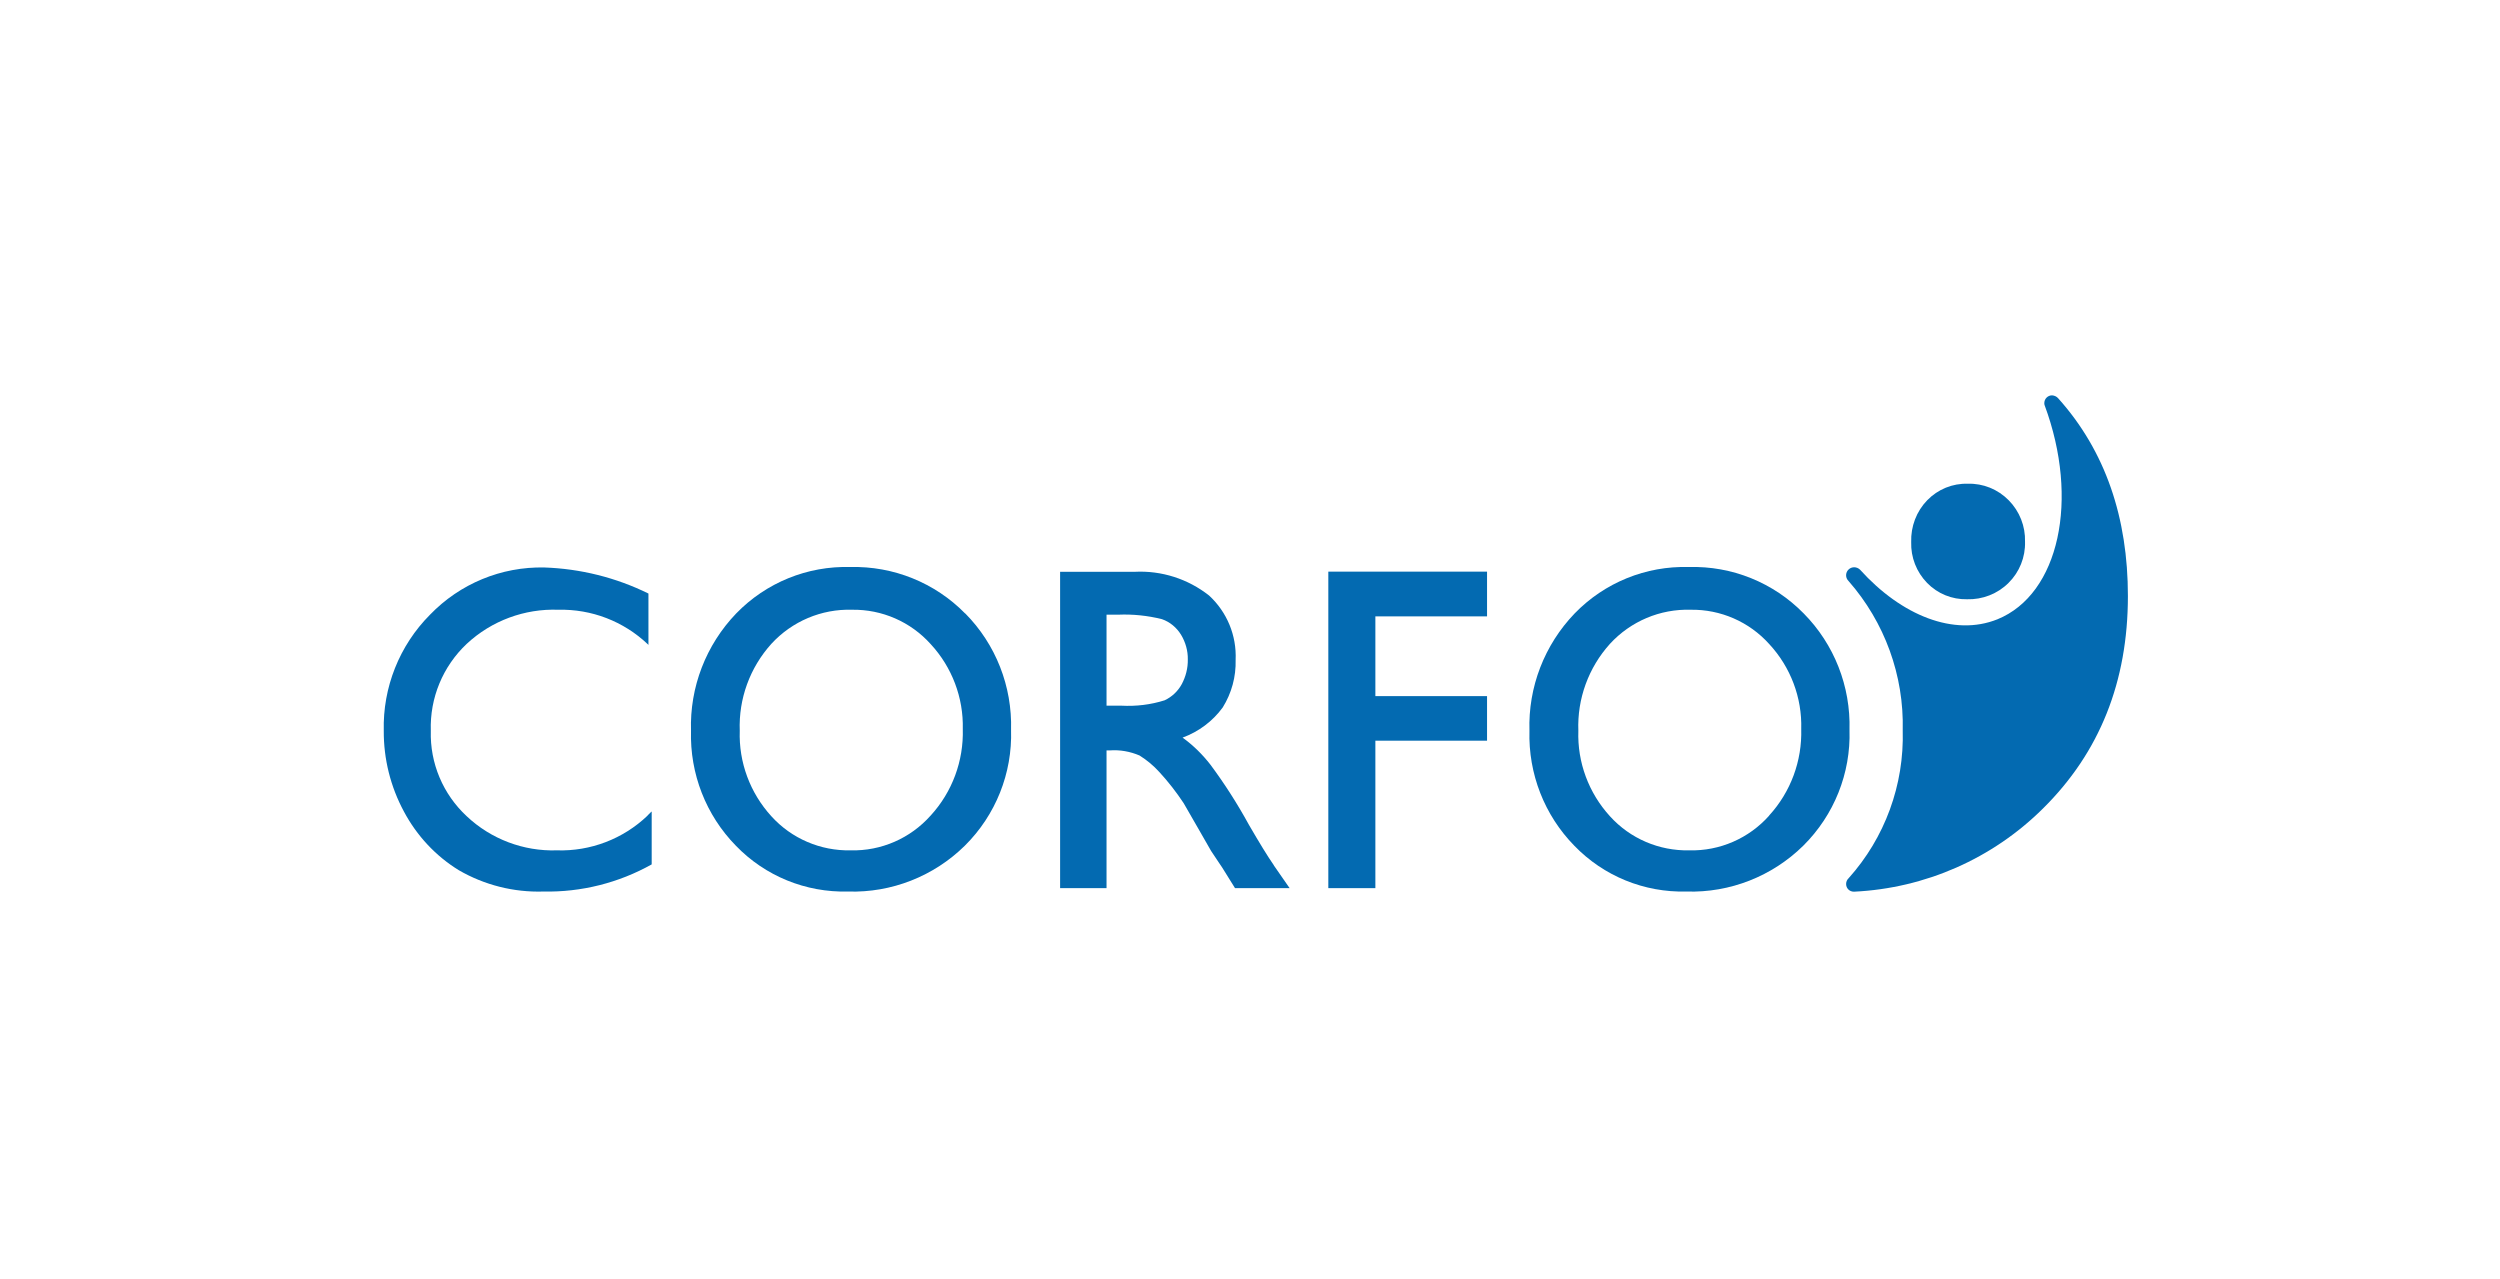
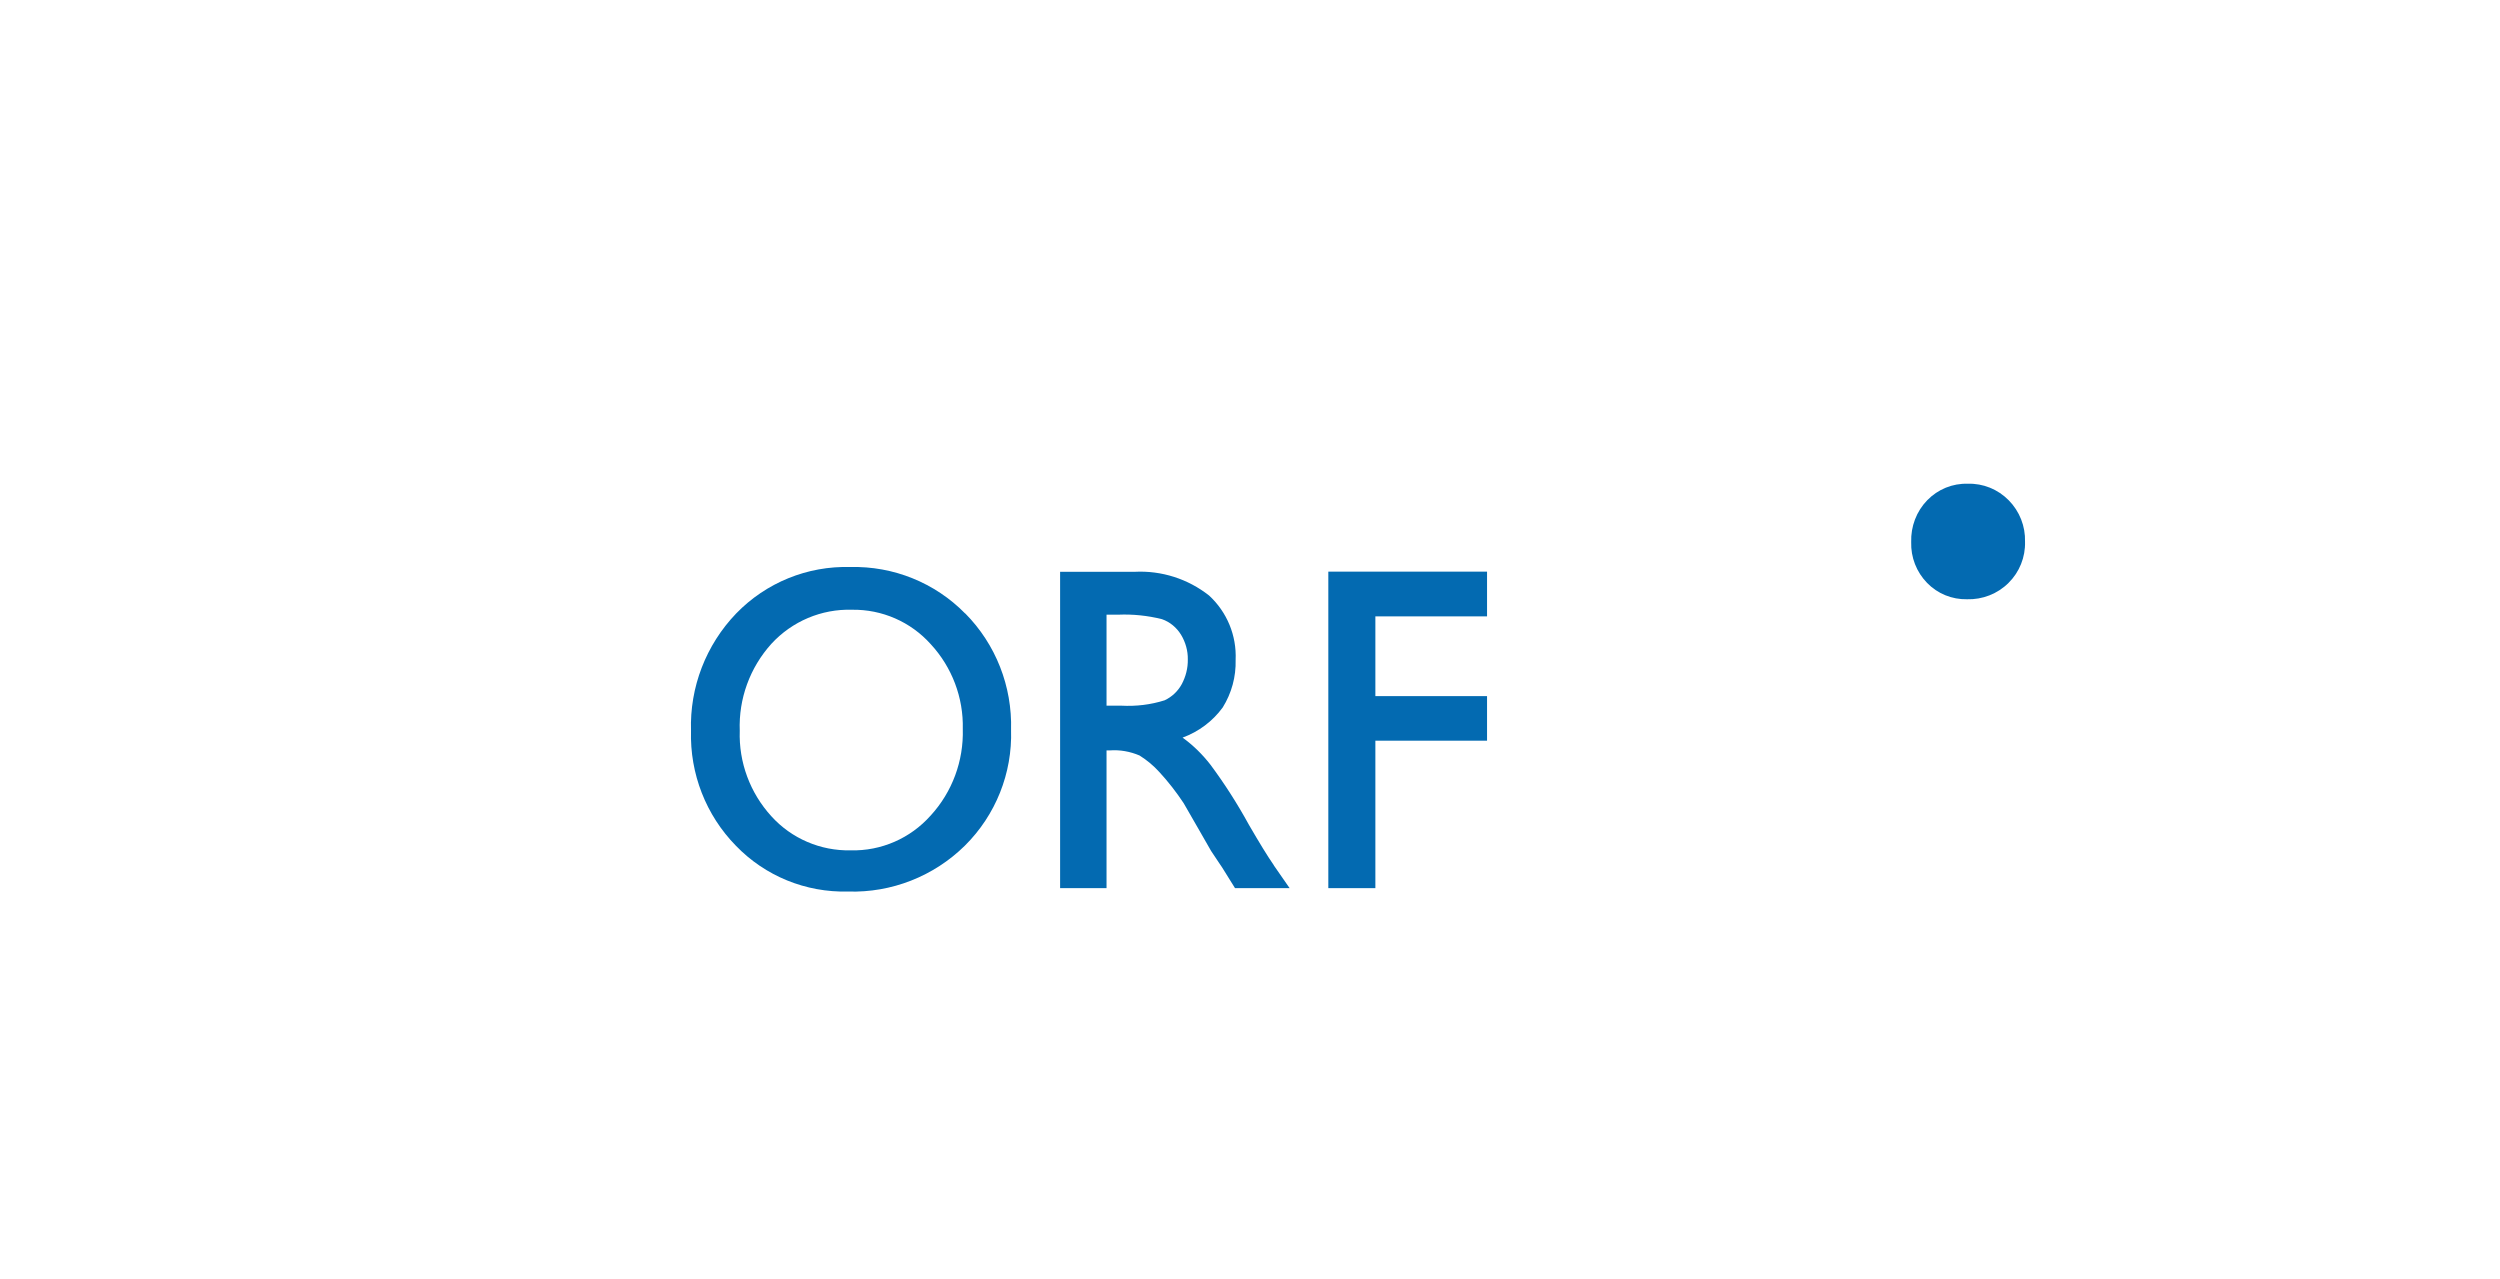
<svg xmlns="http://www.w3.org/2000/svg" width="215" height="110" viewBox="0 0 215 110" fill="none">
-   <path d="M159.442 76.685C165.557 76.394 171.354 73.847 175.705 69.522C180.573 64.707 183 58.619 183 51.257C183 44.559 181.09 38.802 176.991 34.239C176.859 34.093 176.673 34.013 176.474 34C176.103 34 175.811 34.305 175.811 34.663C175.811 34.73 175.811 34.783 175.837 34.849C178.848 42.954 177.097 51.098 171.778 53.26C168.051 54.759 163.528 52.942 159.96 48.989C159.681 48.724 159.243 48.71 158.965 48.989C158.726 49.228 158.699 49.612 158.898 49.878L158.978 49.971C162.082 53.512 163.753 58.088 163.634 62.811C163.767 67.493 162.108 72.043 158.978 75.531C158.845 75.651 158.766 75.836 158.766 76.022C158.766 76.394 159.058 76.685 159.429 76.685" fill="#036AB1" />
  <path d="M100.163 60.224C98.956 60.609 97.696 60.755 96.436 60.688H95.162V52.862H96.17C97.43 52.809 98.704 52.942 99.924 53.247C100.614 53.486 101.184 53.963 101.569 54.587C101.954 55.223 102.166 55.966 102.152 56.709C102.166 57.452 101.98 58.181 101.635 58.831C101.304 59.441 100.786 59.932 100.163 60.224ZM109.554 74.417C109.01 73.635 108.307 72.481 107.405 70.929C106.424 69.138 105.323 67.413 104.102 65.769C103.413 64.88 102.617 64.097 101.702 63.434C103.081 62.93 104.288 62.028 105.15 60.847C105.92 59.614 106.304 58.195 106.264 56.749C106.357 54.653 105.522 52.637 103.983 51.217C102.166 49.785 99.897 49.055 97.576 49.175H91.169V76.38H95.162V64.535H95.441C96.316 64.469 97.192 64.628 98.001 64.973C98.637 65.371 99.208 65.848 99.712 66.405C100.481 67.241 101.171 68.13 101.794 69.072L103.015 71.194L104.155 73.183L104.872 74.258C104.978 74.417 105.057 74.523 105.097 74.59L106.211 76.38H110.907L109.554 74.43V74.417Z" fill="#036AB1" />
  <path d="M114.236 49.161H127.886V53.008H118.282V59.866H127.886V63.699H118.282V76.38H114.236V49.175V49.161Z" fill="#036AB1" />
  <path d="M80.027 70.146C78.29 72.096 75.783 73.197 73.156 73.13C70.57 73.184 68.076 72.122 66.338 70.199C64.508 68.196 63.526 65.556 63.619 62.85C63.513 60.091 64.495 57.412 66.338 55.369C68.116 53.433 70.649 52.358 73.276 52.438C75.849 52.398 78.316 53.472 80.041 55.396C81.871 57.372 82.866 59.999 82.8 62.691C82.879 65.437 81.898 68.103 80.041 70.133M82.999 52.756C80.412 50.117 76.831 48.671 73.13 48.764C69.442 48.657 65.887 50.103 63.314 52.756C60.714 55.462 59.308 59.097 59.427 62.85C59.321 66.538 60.714 70.106 63.287 72.733C65.808 75.346 69.296 76.765 72.931 76.672C76.671 76.791 80.306 75.359 82.972 72.733C85.625 70.106 87.071 66.498 86.951 62.771C87.058 59.03 85.638 55.409 83.012 52.756" fill="#036AB1" />
-   <path d="M152.147 70.146C150.409 72.096 147.902 73.197 145.275 73.13C142.689 73.184 140.195 72.122 138.457 70.199C136.627 68.196 135.645 65.556 135.738 62.85C135.632 60.091 136.614 57.412 138.457 55.369C140.235 53.433 142.768 52.358 145.395 52.438C147.968 52.398 150.435 53.472 152.16 55.396C153.99 57.372 154.985 59.999 154.906 62.691C154.985 65.437 154.004 68.103 152.147 70.133M155.118 52.756C152.518 50.103 148.95 48.657 145.236 48.764C141.548 48.657 137.993 50.103 135.42 52.756C132.82 55.462 131.414 59.097 131.533 62.85C131.427 66.538 132.82 70.106 135.393 72.733C137.914 75.346 141.402 76.765 145.037 76.672C148.777 76.791 152.412 75.359 155.078 72.733C157.731 70.106 159.177 66.498 159.057 62.771C159.163 59.03 157.744 55.409 155.118 52.756Z" fill="#036AB1" />
-   <path d="M55.687 70.146C53.591 72.149 50.779 73.223 47.887 73.13C45.022 73.223 42.223 72.162 40.141 70.199C38.098 68.302 36.97 65.636 37.05 62.85C36.957 60.025 38.085 57.306 40.141 55.369C42.276 53.38 45.115 52.332 48.02 52.438C50.872 52.371 53.631 53.433 55.7 55.396C55.726 55.422 55.74 55.436 55.766 55.462V51.045C52.967 49.666 49.917 48.909 46.813 48.803C43.112 48.724 39.557 50.196 36.984 52.862C34.344 55.515 32.911 59.123 33.004 62.85C32.991 65.278 33.588 67.665 34.742 69.801C35.843 71.87 37.474 73.621 39.464 74.842C41.666 76.115 44.186 76.752 46.733 76.672C49.983 76.739 53.206 75.929 56.045 74.338V69.801C56.045 69.801 56.018 69.801 56.005 69.814C55.899 69.921 55.806 70.027 55.7 70.12" fill="#036AB1" />
  <path d="M172.746 43.02C171.818 42.078 170.544 41.561 169.231 41.601C167.918 41.561 166.658 42.078 165.743 43.02C164.814 43.975 164.323 45.275 164.363 46.615C164.323 47.928 164.814 49.188 165.729 50.13C166.631 51.058 167.865 51.562 169.165 51.536C170.491 51.575 171.791 51.072 172.733 50.13C173.675 49.201 174.192 47.914 174.152 46.588C174.192 45.262 173.688 43.975 172.746 43.02Z" fill="#036AB1" />
</svg>